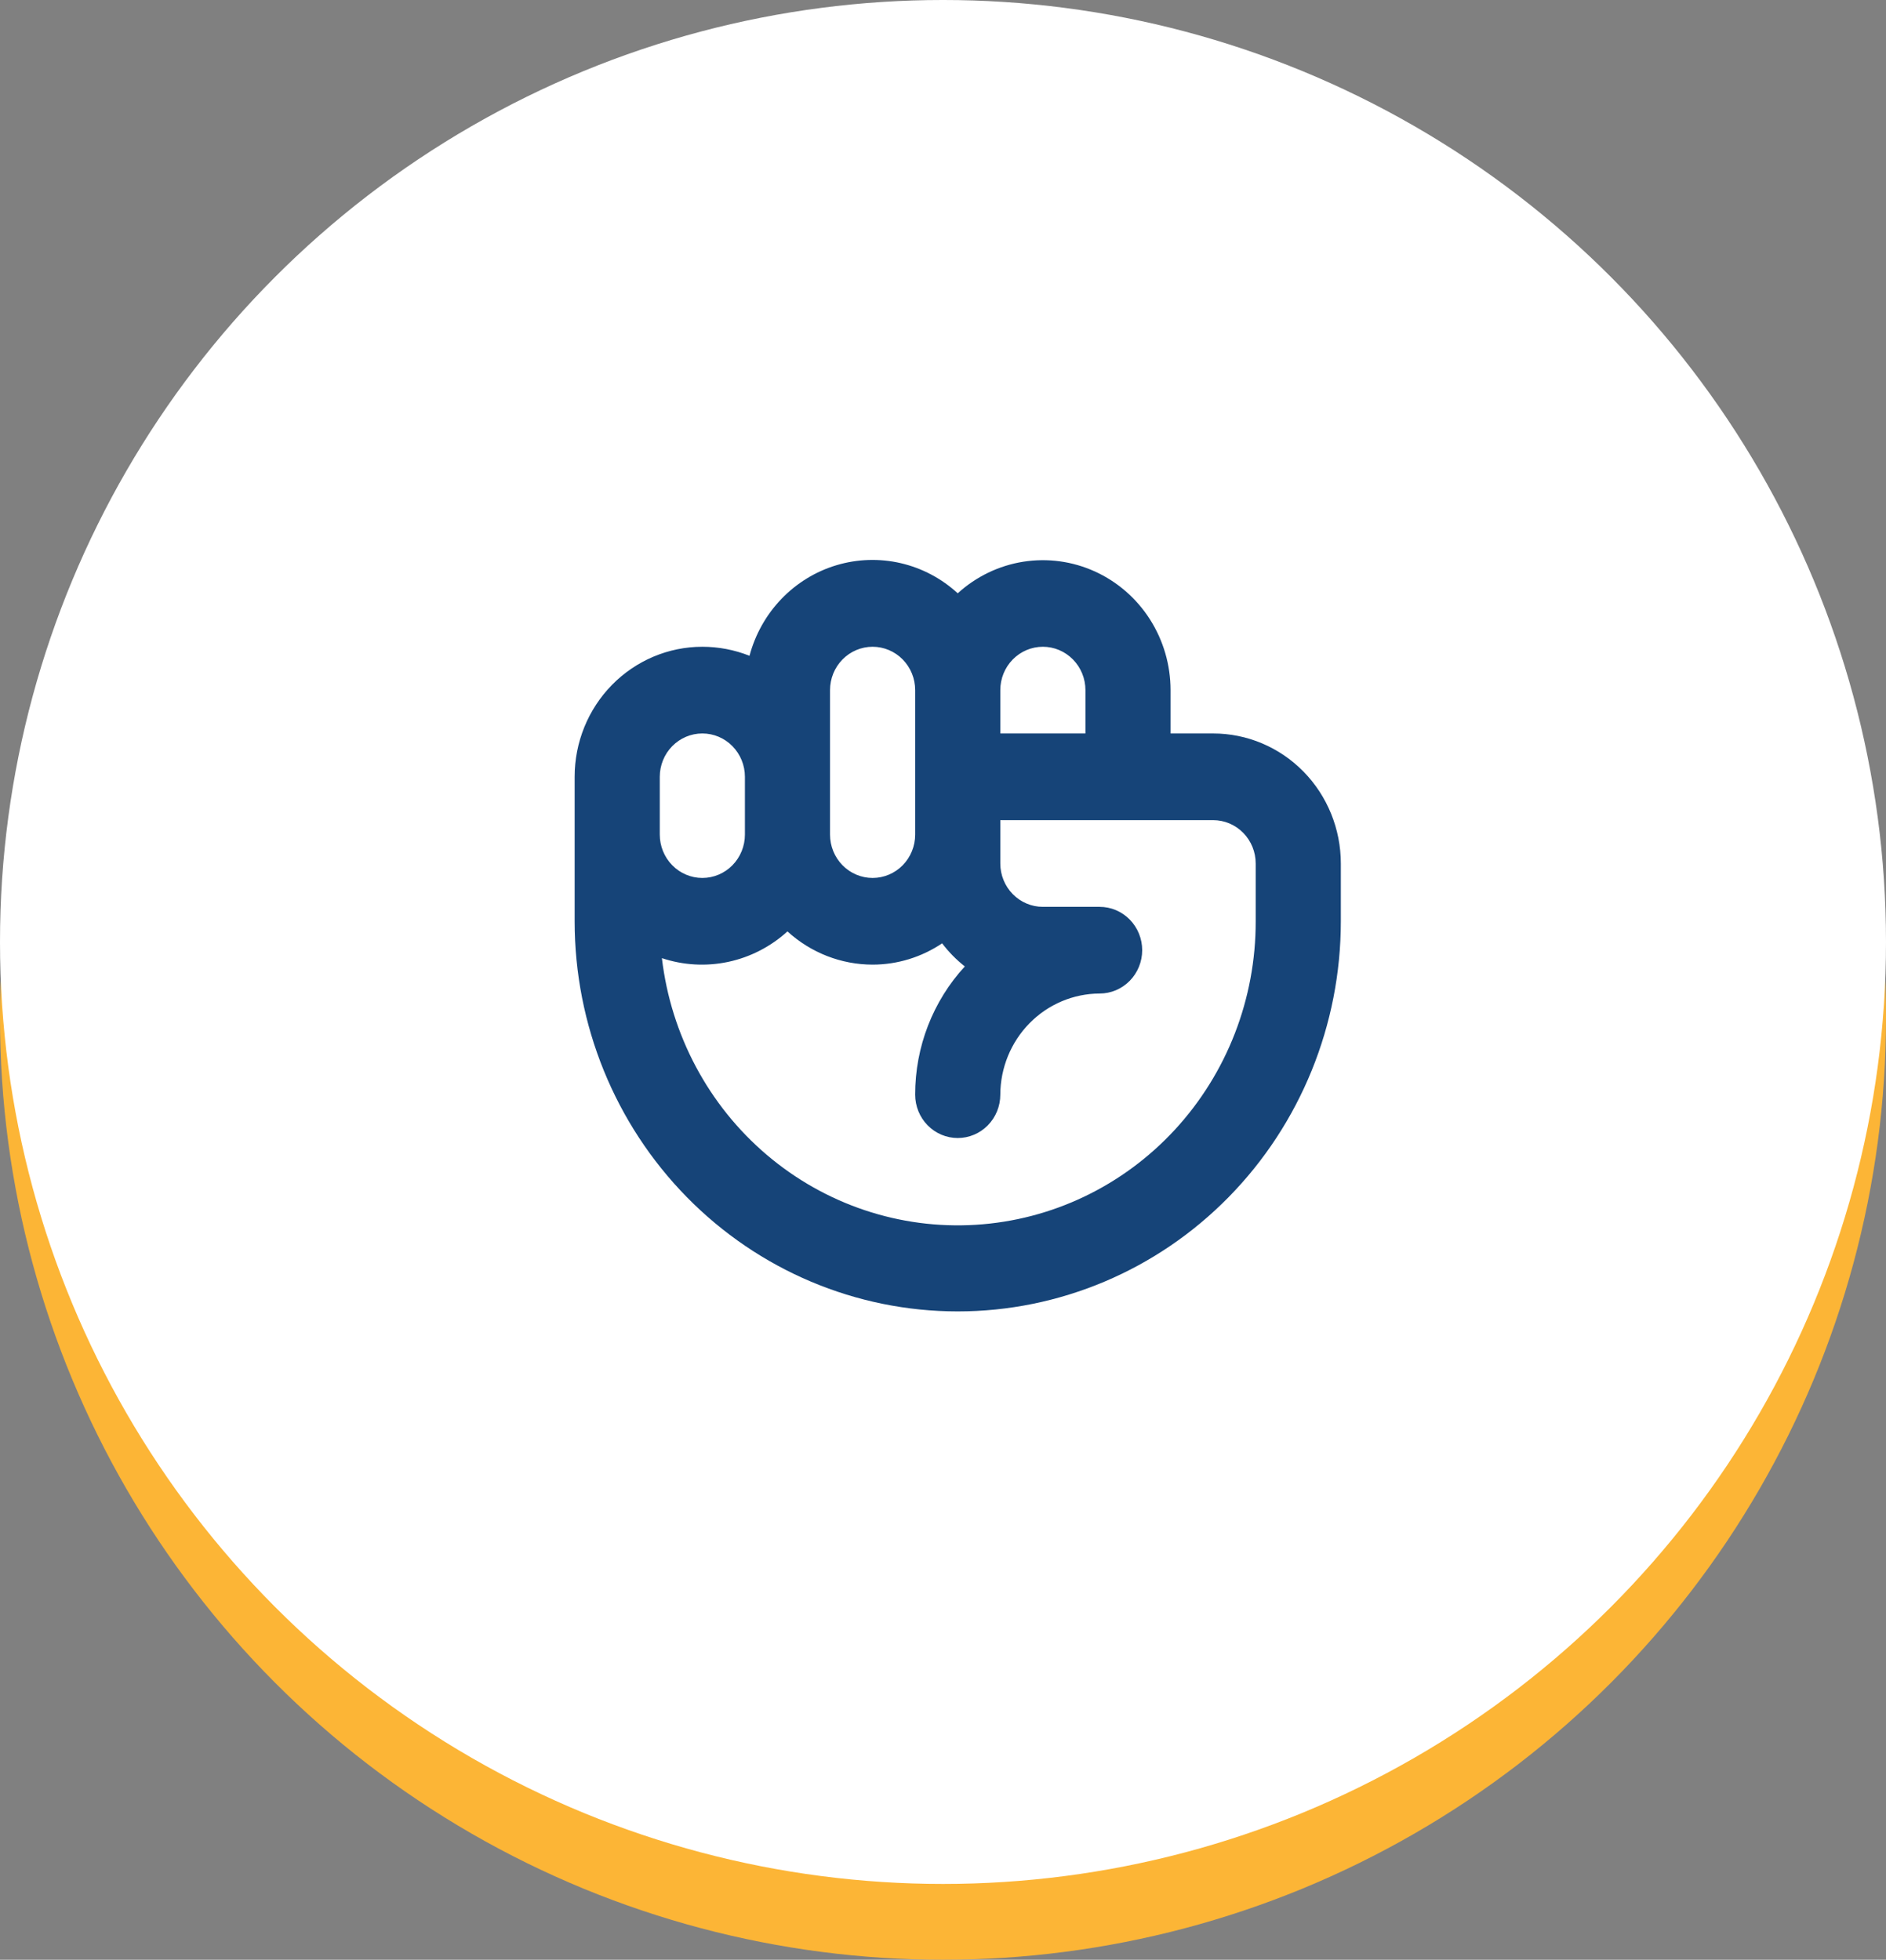
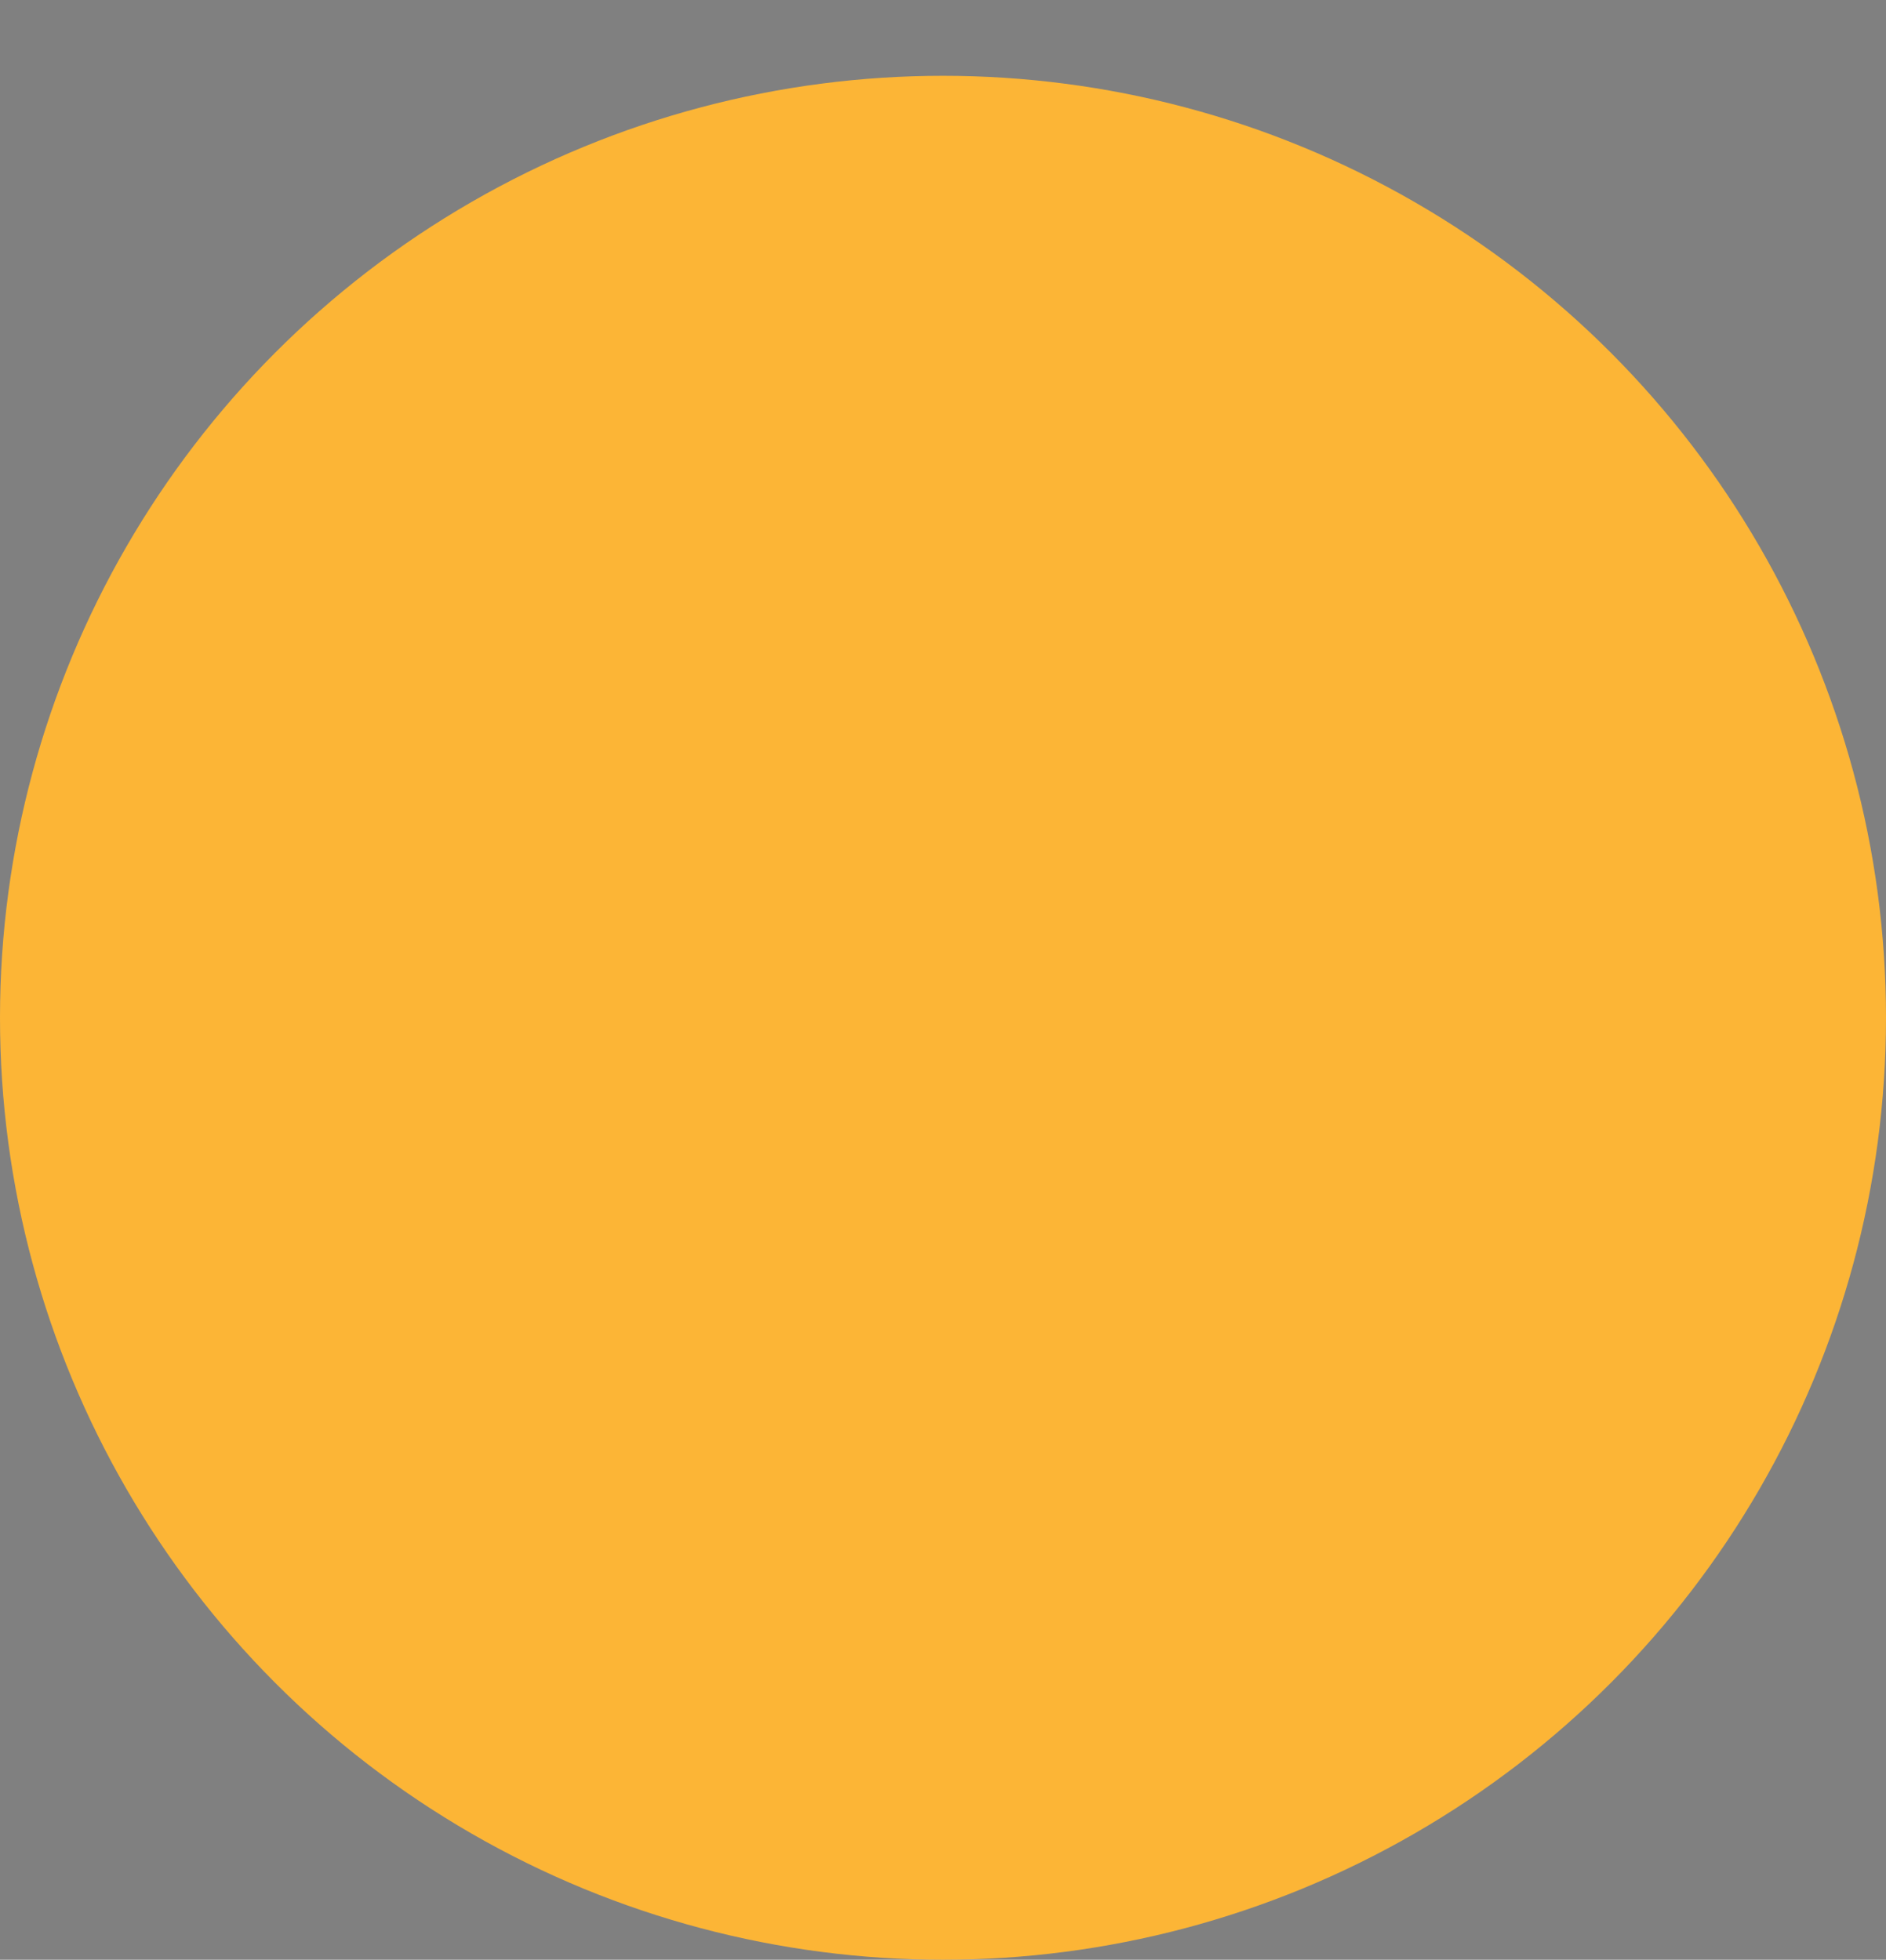
<svg xmlns="http://www.w3.org/2000/svg" width="128" height="133" viewBox="0 0 128 133" fill="none">
  <rect x="0" y="0" width="128" height="133" fill="#808080" stroke="none" />
  <ellipse cx="64" cy="69.072" rx="64" ry="63.928" fill="#FCB536" />
-   <ellipse cx="64" cy="63.928" rx="64" ry="63.928" fill="white" />
-   <path d="M82.333 49.777H79.444V46.835C79.443 45.132 78.958 43.466 78.047 42.037C77.136 40.609 75.839 39.48 74.312 38.785C72.785 38.09 71.094 37.861 69.441 38.123C67.789 38.386 66.246 39.13 65 40.265C63.903 39.257 62.57 38.553 61.129 38.219C59.688 37.885 58.187 37.934 56.769 38.359C55.351 38.784 54.065 39.573 53.032 40.649C51.999 41.725 51.254 43.053 50.868 44.506C49.848 44.101 48.762 43.893 47.667 43.893C45.368 43.893 43.164 44.823 41.538 46.478C39.913 48.133 39 50.378 39 52.718V62.524C39 69.546 41.739 76.28 46.615 81.245C51.491 86.211 58.104 89 65 89C71.896 89 78.509 86.211 83.385 81.245C88.261 76.28 91 69.546 91 62.524V58.602C91 56.261 90.087 54.017 88.462 52.361C86.836 50.706 84.632 49.777 82.333 49.777ZM70.778 43.893C71.544 43.893 72.279 44.203 72.82 44.755C73.362 45.306 73.667 46.055 73.667 46.835V49.777H67.889V46.835C67.889 46.055 68.193 45.306 68.735 44.755C69.277 44.203 70.012 43.893 70.778 43.893ZM56.333 46.835C56.333 46.055 56.638 45.306 57.179 44.755C57.721 44.203 58.456 43.893 59.222 43.893C59.988 43.893 60.723 44.203 61.265 44.755C61.807 45.306 62.111 46.055 62.111 46.835V56.641C62.111 57.421 61.807 58.169 61.265 58.721C60.723 59.273 59.988 59.583 59.222 59.583C58.456 59.583 57.721 59.273 57.179 58.721C56.638 58.169 56.333 57.421 56.333 56.641V46.835ZM44.778 52.718C44.778 51.938 45.082 51.19 45.624 50.638C46.166 50.087 46.901 49.777 47.667 49.777C48.433 49.777 49.168 50.087 49.709 50.638C50.251 51.19 50.556 51.938 50.556 52.718V56.641C50.556 57.421 50.251 58.169 49.709 58.721C49.168 59.273 48.433 59.583 47.667 59.583C46.901 59.583 46.166 59.273 45.624 58.721C45.082 58.169 44.778 57.421 44.778 56.641V52.718ZM85.222 62.524C85.233 67.776 83.273 72.834 79.743 76.663C76.212 80.492 71.378 82.803 66.23 83.122C61.082 83.442 56.008 81.746 52.047 78.382C48.086 75.018 45.538 70.239 44.922 65.025C46.374 65.51 47.926 65.597 49.422 65.279C50.917 64.961 52.305 64.247 53.444 63.211C55.032 64.661 57.089 65.464 59.222 65.466C60.9 65.465 62.541 64.962 63.941 64.02C64.386 64.608 64.904 65.135 65.481 65.588C63.311 67.947 62.106 71.059 62.111 74.291C62.111 75.071 62.416 75.82 62.957 76.371C63.499 76.923 64.234 77.233 65 77.233C65.766 77.233 66.501 76.923 67.043 76.371C67.585 75.82 67.889 75.071 67.889 74.291C67.895 72.473 68.608 70.731 69.87 69.445C71.133 68.159 72.844 67.434 74.63 67.427C75.396 67.427 76.131 67.117 76.672 66.566C77.214 66.014 77.519 65.266 77.519 64.485C77.519 63.705 77.214 62.957 76.672 62.405C76.131 61.854 75.396 61.544 74.63 61.544H70.778C70.012 61.544 69.277 61.234 68.735 60.682C68.193 60.13 67.889 59.382 67.889 58.602V55.66H82.333C83.1 55.66 83.834 55.97 84.376 56.522C84.918 57.073 85.222 57.822 85.222 58.602V62.524Z" fill="#164478" />
</svg>